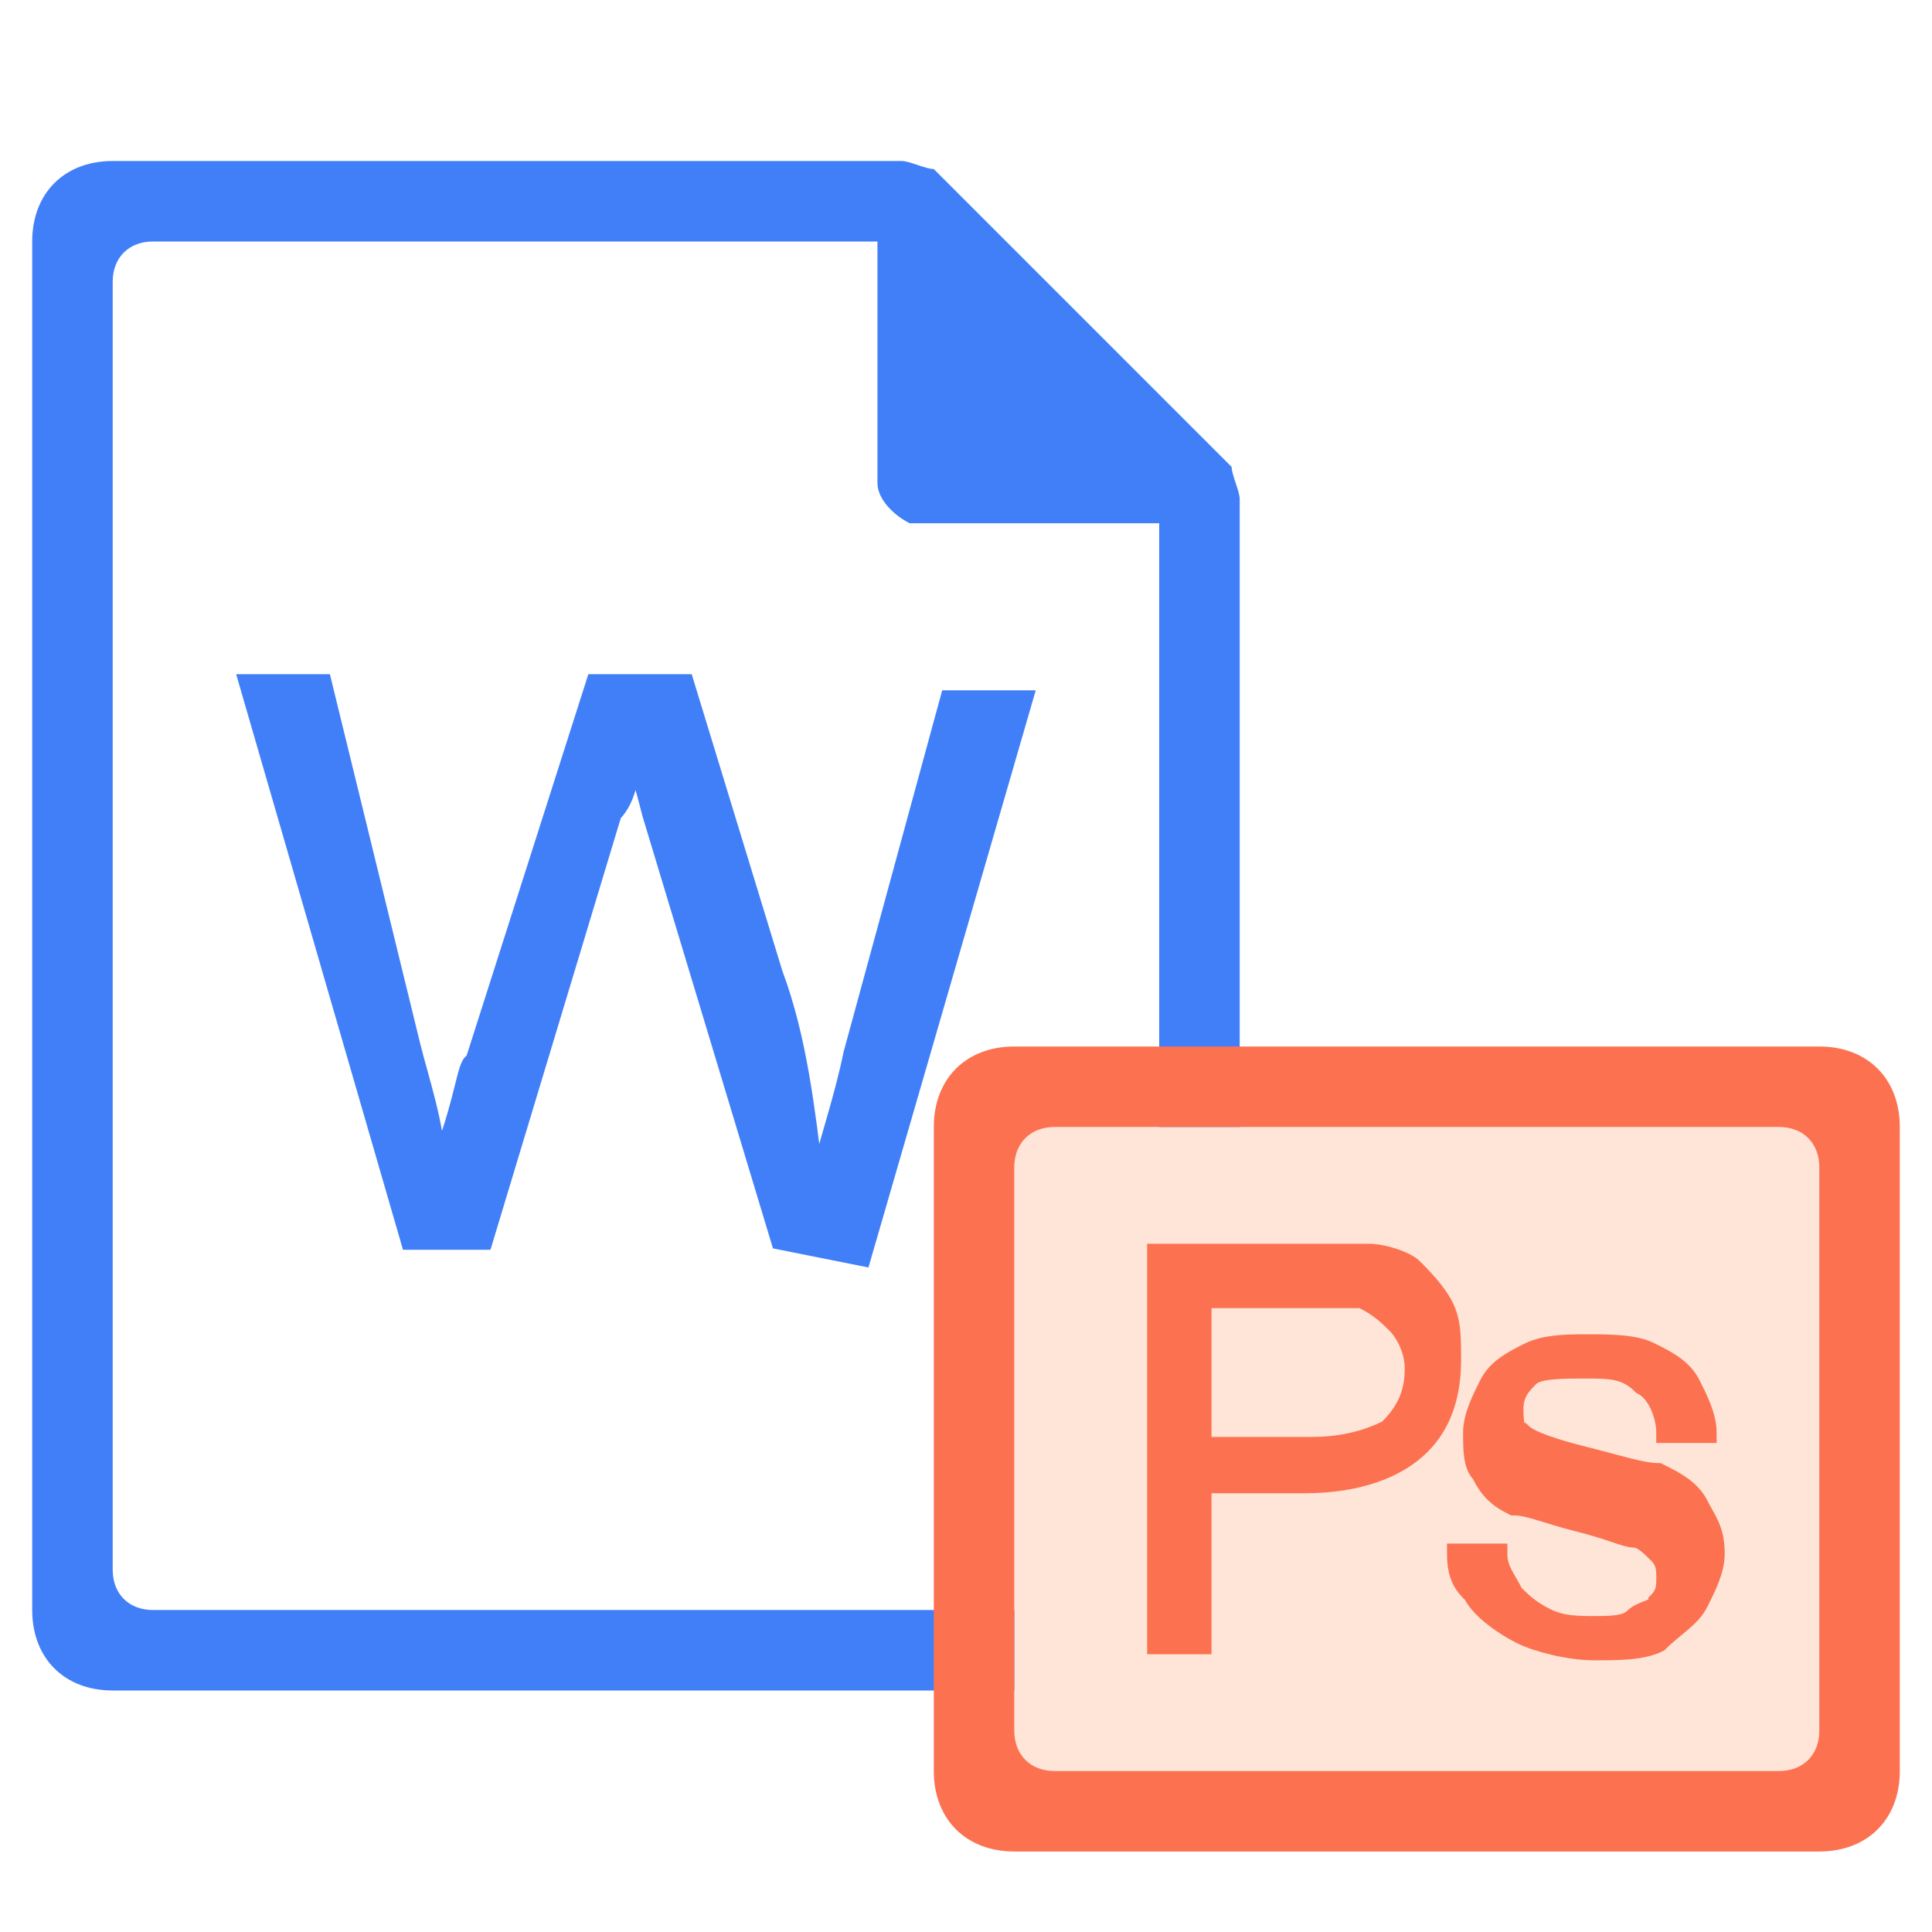
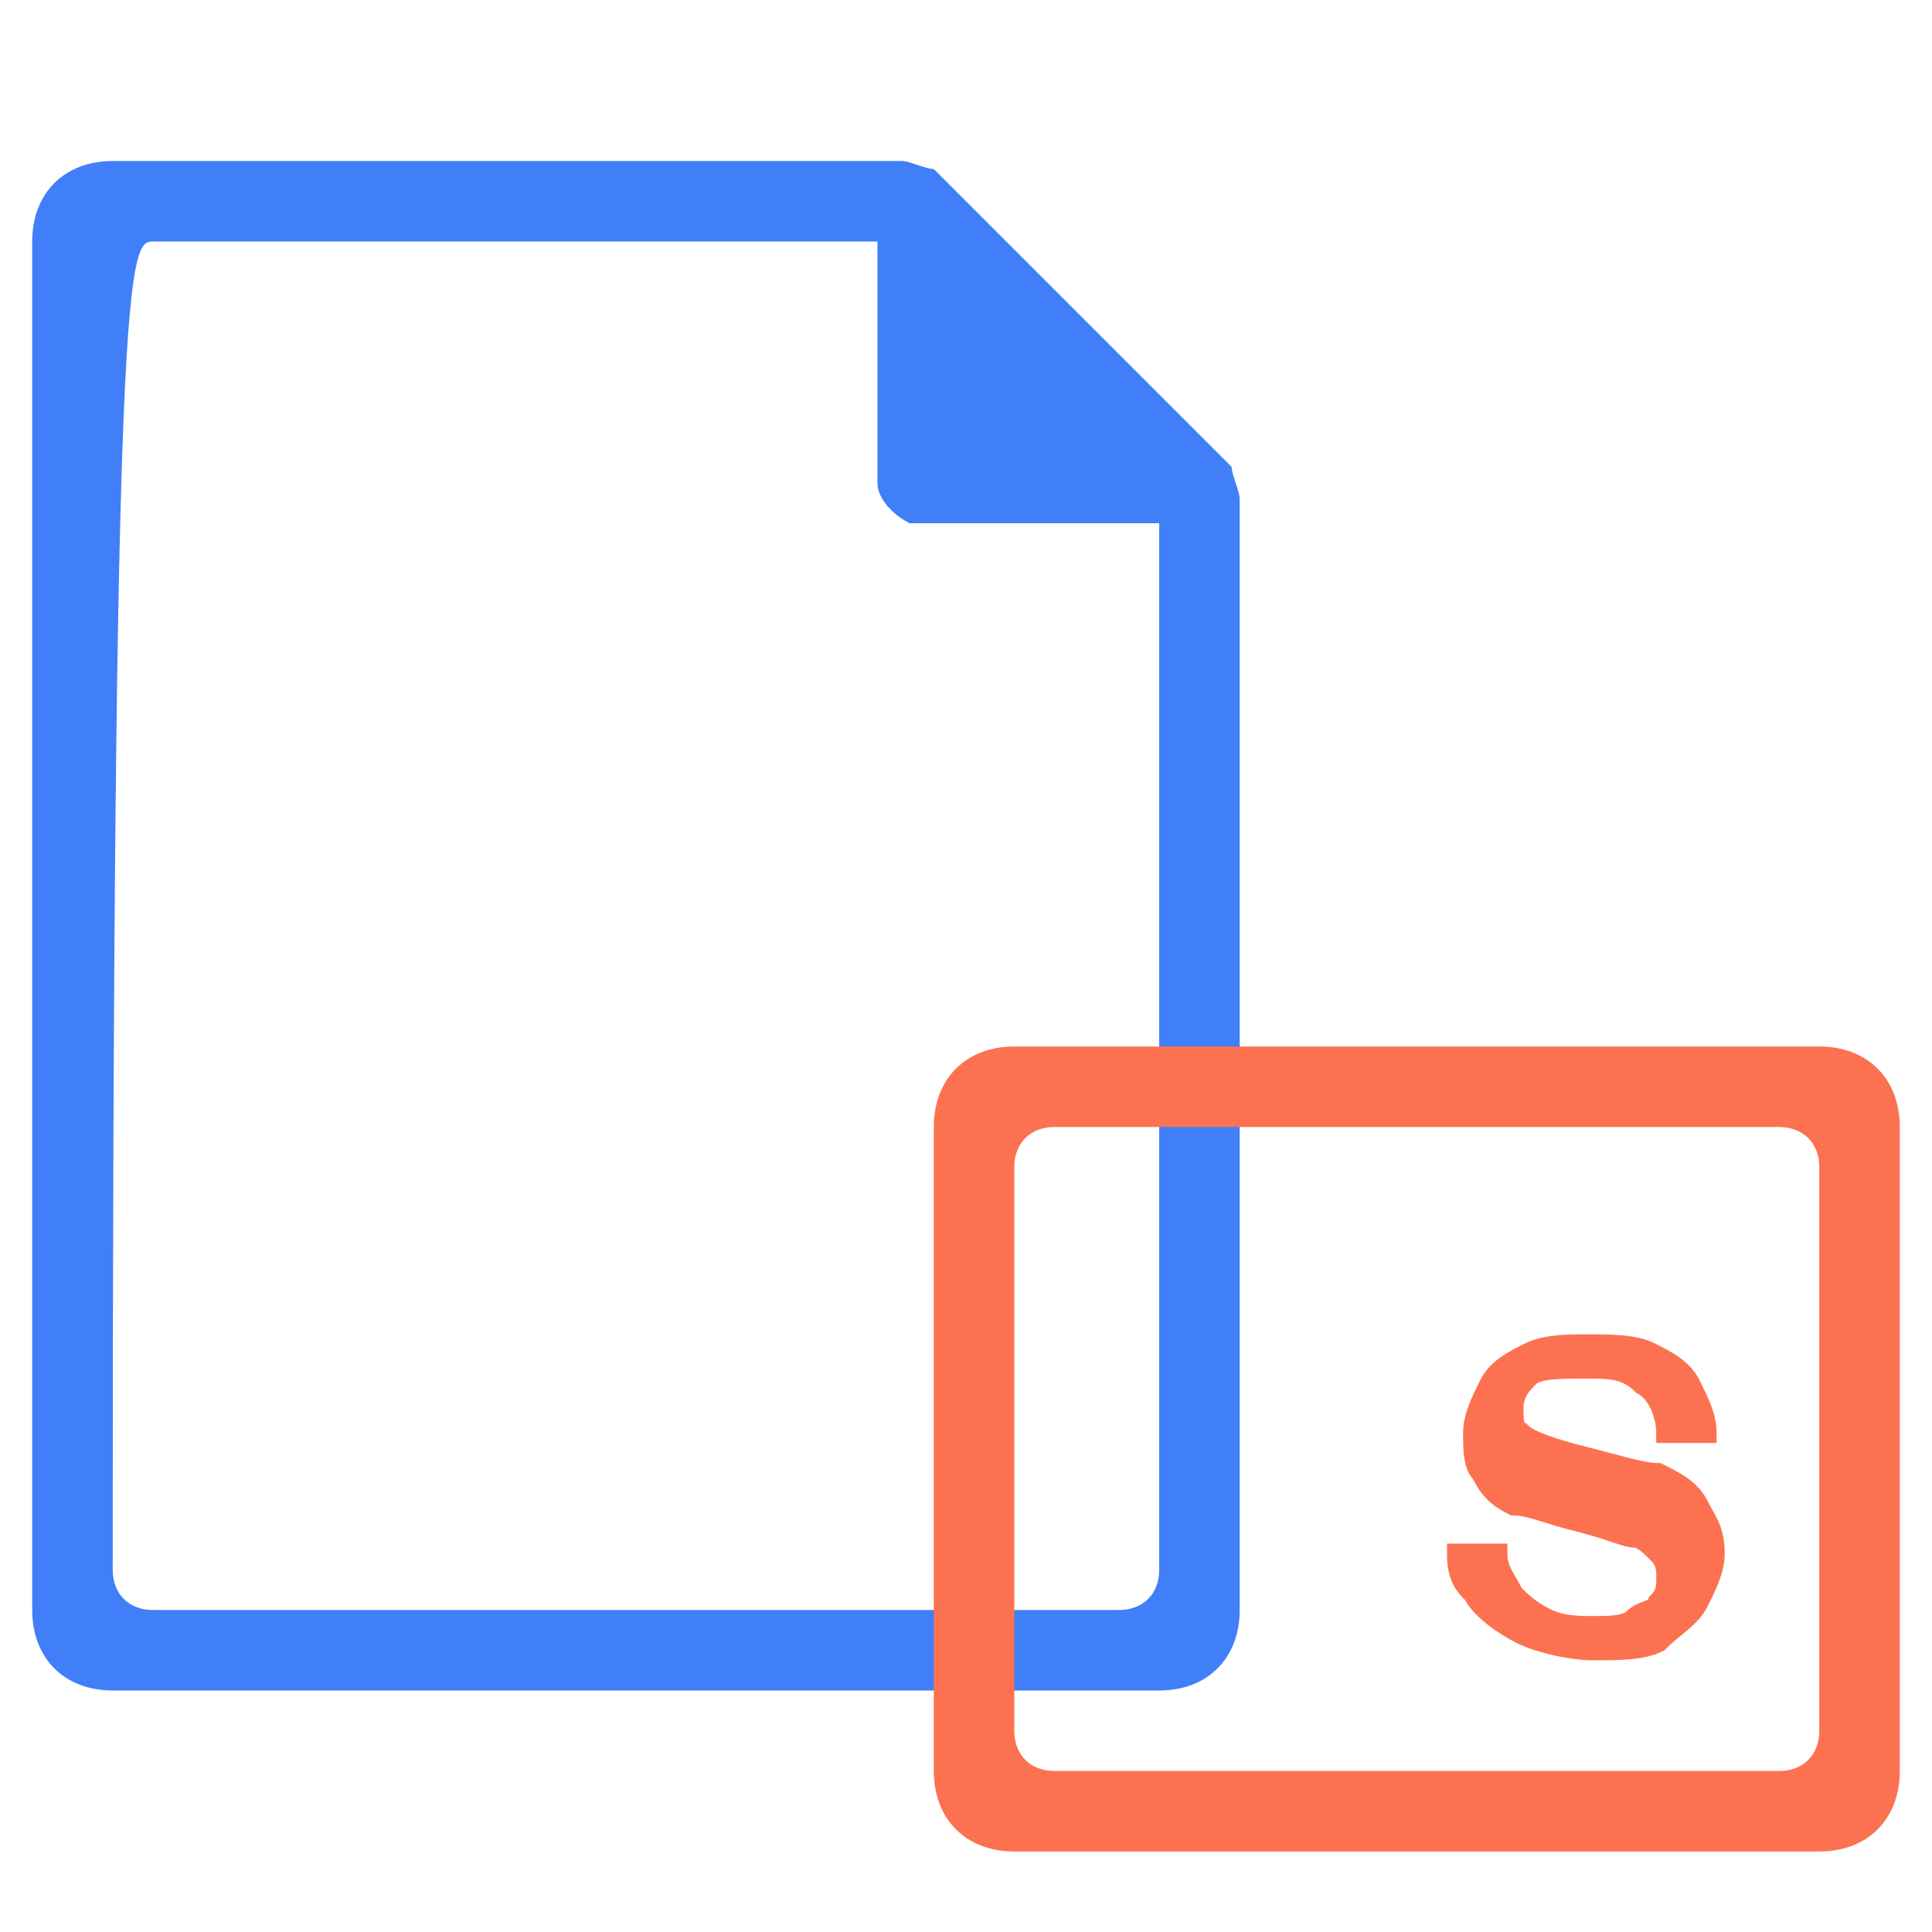
<svg xmlns="http://www.w3.org/2000/svg" version="1.1" x="0px" y="0px" viewBox="0 0 24 24" style="enable-background:new 0 0 24 24;">
  <style type="text/css">
        .st0{fill:#417FF9;}
        .st1{fill:#417FF9;stroke:#417FF9;stroke-width:0.25;stroke-miterlimit:10;}
        .st2{fill:#FFE5D8;}
        .st3{fill:#FC7251;}
        .st4{enable-background:new ;}
        .st5{fill:#FC7251;stroke:#FC7251;stroke-width:0.1;stroke-miterlimit:10;}
        .st6{fill:#FC7251;stroke:#FC7251;stroke-width:0.25;stroke-miterlimit:10;}
    </style>
  <g class="icon-big">
-     <path class="st0" d="M1.4,2c-0.6,0-1,0.4-1,1v17c0,0.6,0.4,1,1,1h13c0.6,0,1-0.4,1-1V6.2c0-0.1-0.1-0.3-0.1-0.4   l-3.7-3.7c-0.1,0-0.3-0.1-0.4-0.1C11.2,2,1.4,2,1.4,2z M1.9,3h9v3c0,0.2,0.2,0.4,0.4,0.5h0.1h3v13c0,0.3-0.2,0.5-0.5,0.5h-12   c-0.3,0-0.5-0.2-0.5-0.5v-16C1.4,3.2,1.6,3,1.9,3z" />
+     <path class="st0" d="M1.4,2c-0.6,0-1,0.4-1,1v17c0,0.6,0.4,1,1,1h13c0.6,0,1-0.4,1-1V6.2c0-0.1-0.1-0.3-0.1-0.4   l-3.7-3.7c-0.1,0-0.3-0.1-0.4-0.1C11.2,2,1.4,2,1.4,2z M1.9,3h9v3c0,0.2,0.2,0.4,0.4,0.5h0.1h3v13c0,0.3-0.2,0.5-0.5,0.5h-12   c-0.3,0-0.5-0.2-0.5-0.5C1.4,3.2,1.6,3,1.9,3z" />
    <g>
-       <path class="st1" d="M9.7,15.4l-1.6-5.3C8,9.7,7.9,9.4,7.9,9.3V9v0.3c-0.1,0.3-0.1,0.6-0.3,0.8l-1.6,5.3H5.1l-2-6.9h0.9L5.1,13   c0.1,0.4,0.3,1,0.3,1.4h0.1c0.3-0.8,0.3-1.2,0.4-1.2l1.5-4.7h1.1l1.1,3.6c0.3,0.8,0.4,1.7,0.5,2.5h0.1c0.1-0.4,0.3-1,0.4-1.5   l1.2-4.4h0.9l-2,6.9L9.7,15.4L9.7,15.4z" />
-     </g>
+       </g>
  </g>
  <g class="icon-small">
-     <rect x="12.6" y="14" class="st2" width="10" height="8" />
    <path class="st3" d="M12.6,13h10c0.6,0,1,0.4,1,1v8c0,0.6-0.4,1-1,1h-10c-0.6,0-1-0.4-1-1v-8C11.6,13.4,12,13,12.6,13z M12.6,14.5   v7c0,0.3,0.2,0.5,0.5,0.5h9c0.3,0,0.5-0.2,0.5-0.5v-7c0-0.3-0.2-0.5-0.5-0.5h-9C12.8,14,12.6,14.2,12.6,14.5z" />
    <g class="focus-pic">
      <g class="st4">
-         <path class="st5" d="M14.3,20.5v-5h1.9c0.3,0,0.6,0,0.8,0c0.2,0,0.5,0.1,0.6,0.2s0.3,0.3,0.4,0.5s0.1,0.4,0.1,0.7    c0,0.4-0.1,0.8-0.4,1.1c-0.3,0.3-0.8,0.5-1.5,0.5H15v2L14.3,20.5L14.3,20.5z M15,17.9h1.3c0.4,0,0.7-0.1,0.9-0.2    c0.2-0.2,0.3-0.4,0.3-0.7c0-0.2-0.1-0.4-0.2-0.5s-0.2-0.2-0.4-0.3c-0.1,0-0.3,0-0.6,0H15V17.9z" />
-       </g>
+         </g>
      <g class="st4">
        <path class="st6" d="M18.1,19.3l0.5,0c0,0.2,0.1,0.3,0.2,0.5c0.1,0.1,0.2,0.2,0.4,0.3c0.2,0.1,0.4,0.1,0.6,0.1    c0.2,0,0.4,0,0.5-0.1c0.1-0.1,0.3-0.1,0.3-0.2c0.1-0.1,0.1-0.2,0.1-0.3s0-0.2-0.1-0.3c-0.1-0.1-0.2-0.2-0.3-0.2    c-0.1,0-0.3-0.1-0.7-0.2c-0.4-0.1-0.6-0.2-0.8-0.2c-0.2-0.1-0.3-0.2-0.4-0.4c-0.1-0.1-0.1-0.3-0.1-0.5c0-0.2,0.1-0.4,0.2-0.6    c0.1-0.2,0.3-0.3,0.5-0.4c0.2-0.1,0.5-0.1,0.7-0.1c0.3,0,0.6,0,0.8,0.1c0.2,0.1,0.4,0.2,0.5,0.4c0.1,0.2,0.2,0.4,0.2,0.6l-0.5,0    c0-0.2-0.1-0.5-0.3-0.6C20.2,17,20,17,19.7,17S19.1,17,19,17.1s-0.2,0.2-0.2,0.4c0,0.1,0,0.3,0.1,0.3c0.1,0.1,0.4,0.2,0.8,0.3    s0.7,0.2,0.9,0.2c0.2,0.1,0.4,0.2,0.5,0.4s0.2,0.3,0.2,0.6c0,0.2-0.1,0.4-0.2,0.6c-0.1,0.2-0.3,0.3-0.5,0.5    c-0.2,0.1-0.5,0.1-0.8,0.1c-0.3,0-0.7-0.1-0.9-0.2s-0.5-0.3-0.6-0.5C18.2,19.7,18.1,19.6,18.1,19.3z" />
      </g>
    </g>
  </g>
</svg>